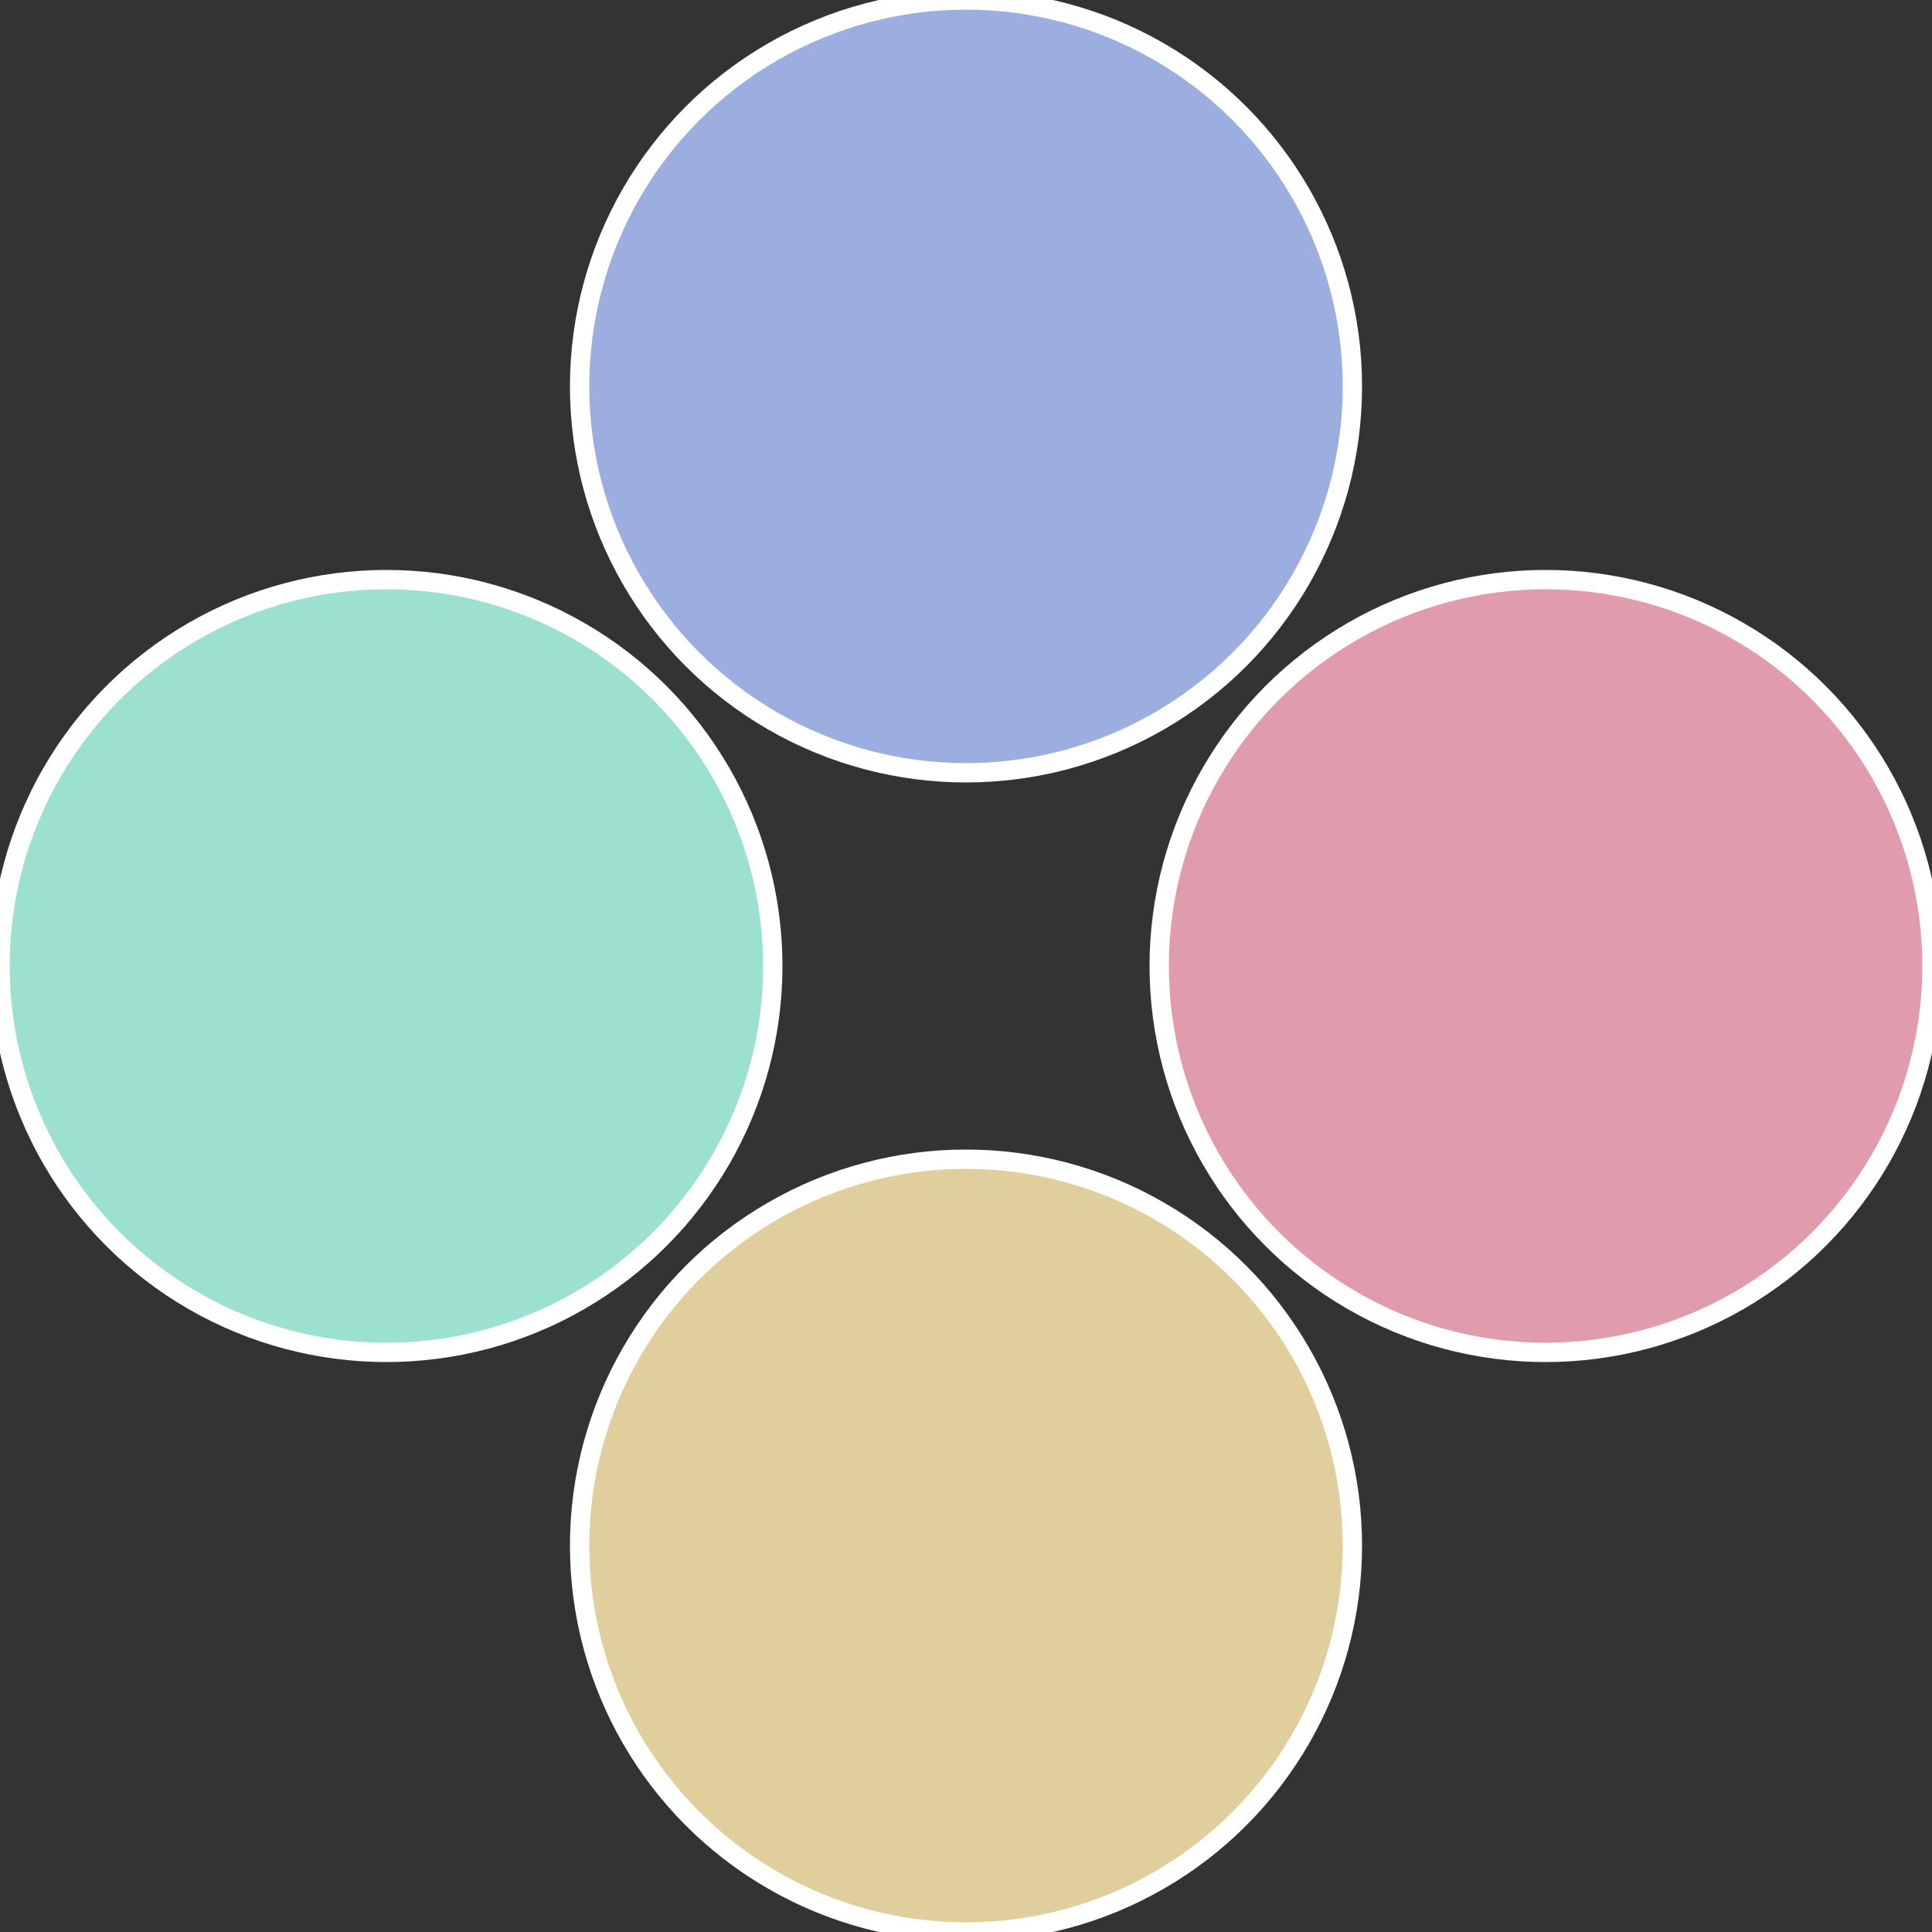
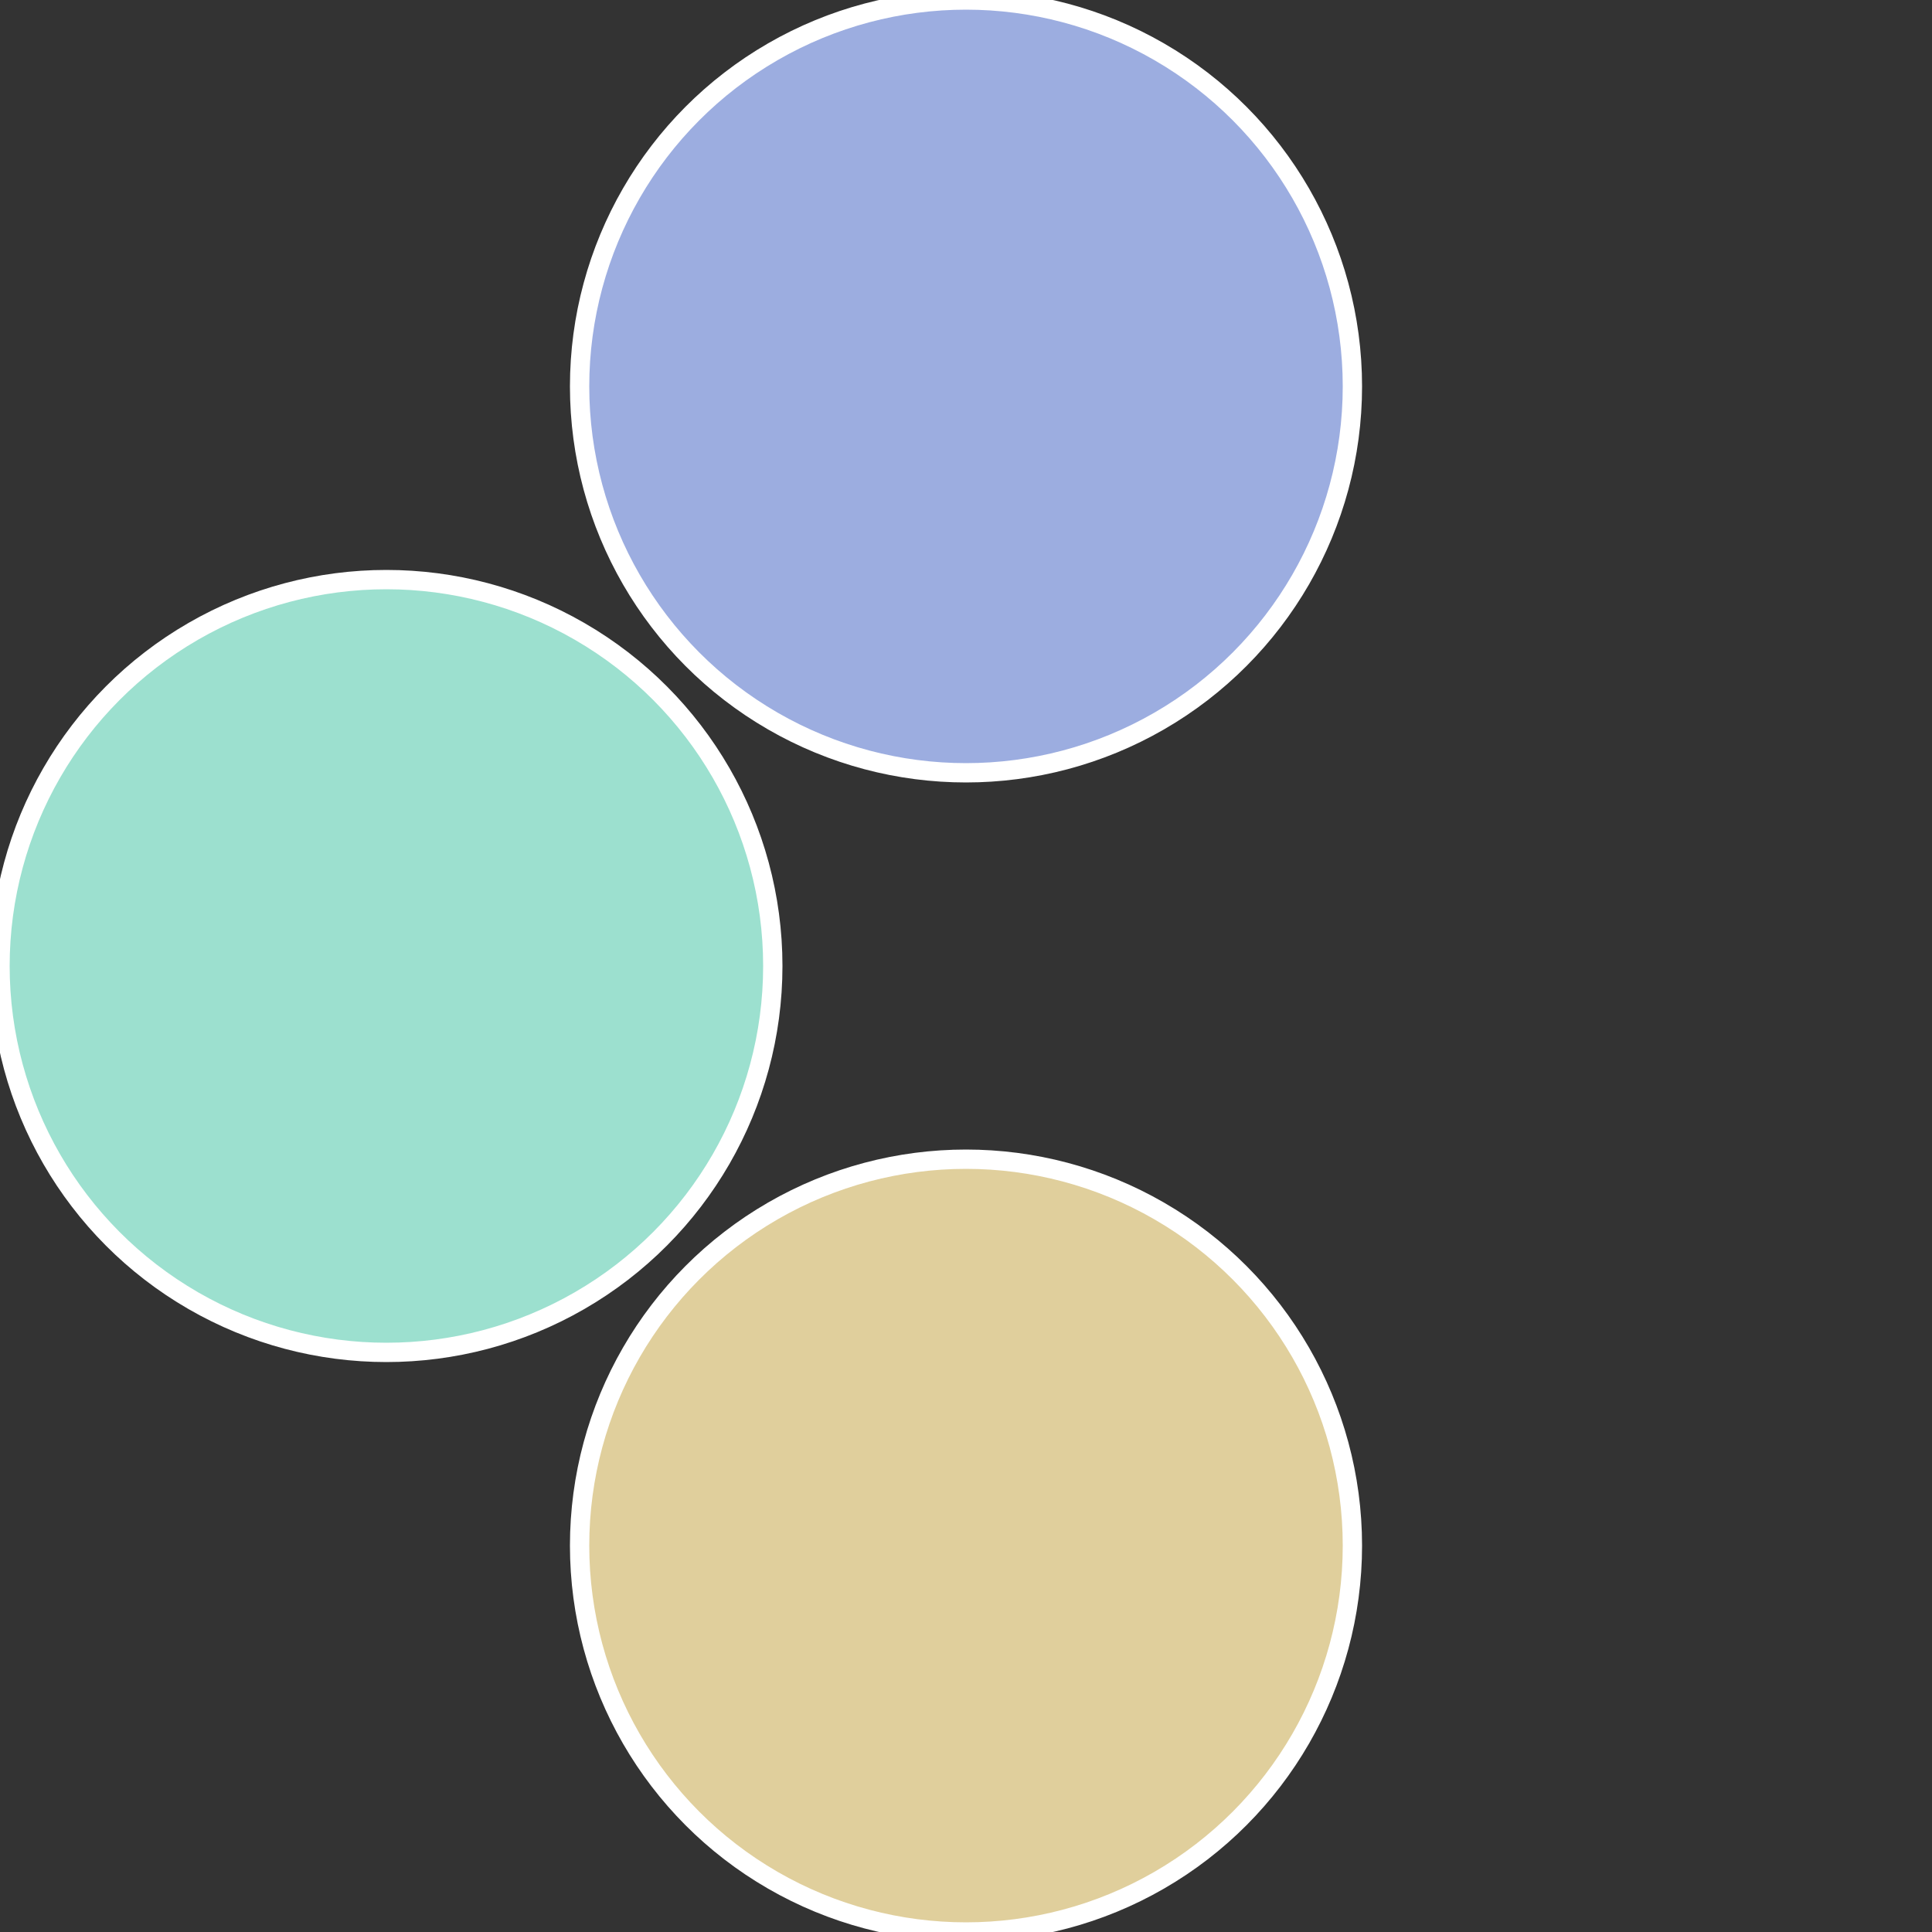
<svg xmlns="http://www.w3.org/2000/svg" width="500" height="500" viewBox="-1 -1 2 2">
  <rect x="-1" y="-1" width="2" height="2" fill="#333333" stroke="none" />
-   <circle cx="0.6" cy="0" r="0.4" fill="#e09cac" stroke="#fff" stroke-width="1%" />
  <circle cx="3.6739403974421E-17" cy="0.6" r="0.4" fill="#e0cf9c" stroke="#fff" stroke-width="1%" />
  <circle cx="-0.6" cy="7.3478807948841E-17" r="0.4" fill="#9ce0cf" stroke="#fff" stroke-width="1%" />
  <circle cx="-1.1021821192326E-16" cy="-0.6" r="0.4" fill="#9cade0" stroke="#fff" stroke-width="1%" />
</svg>